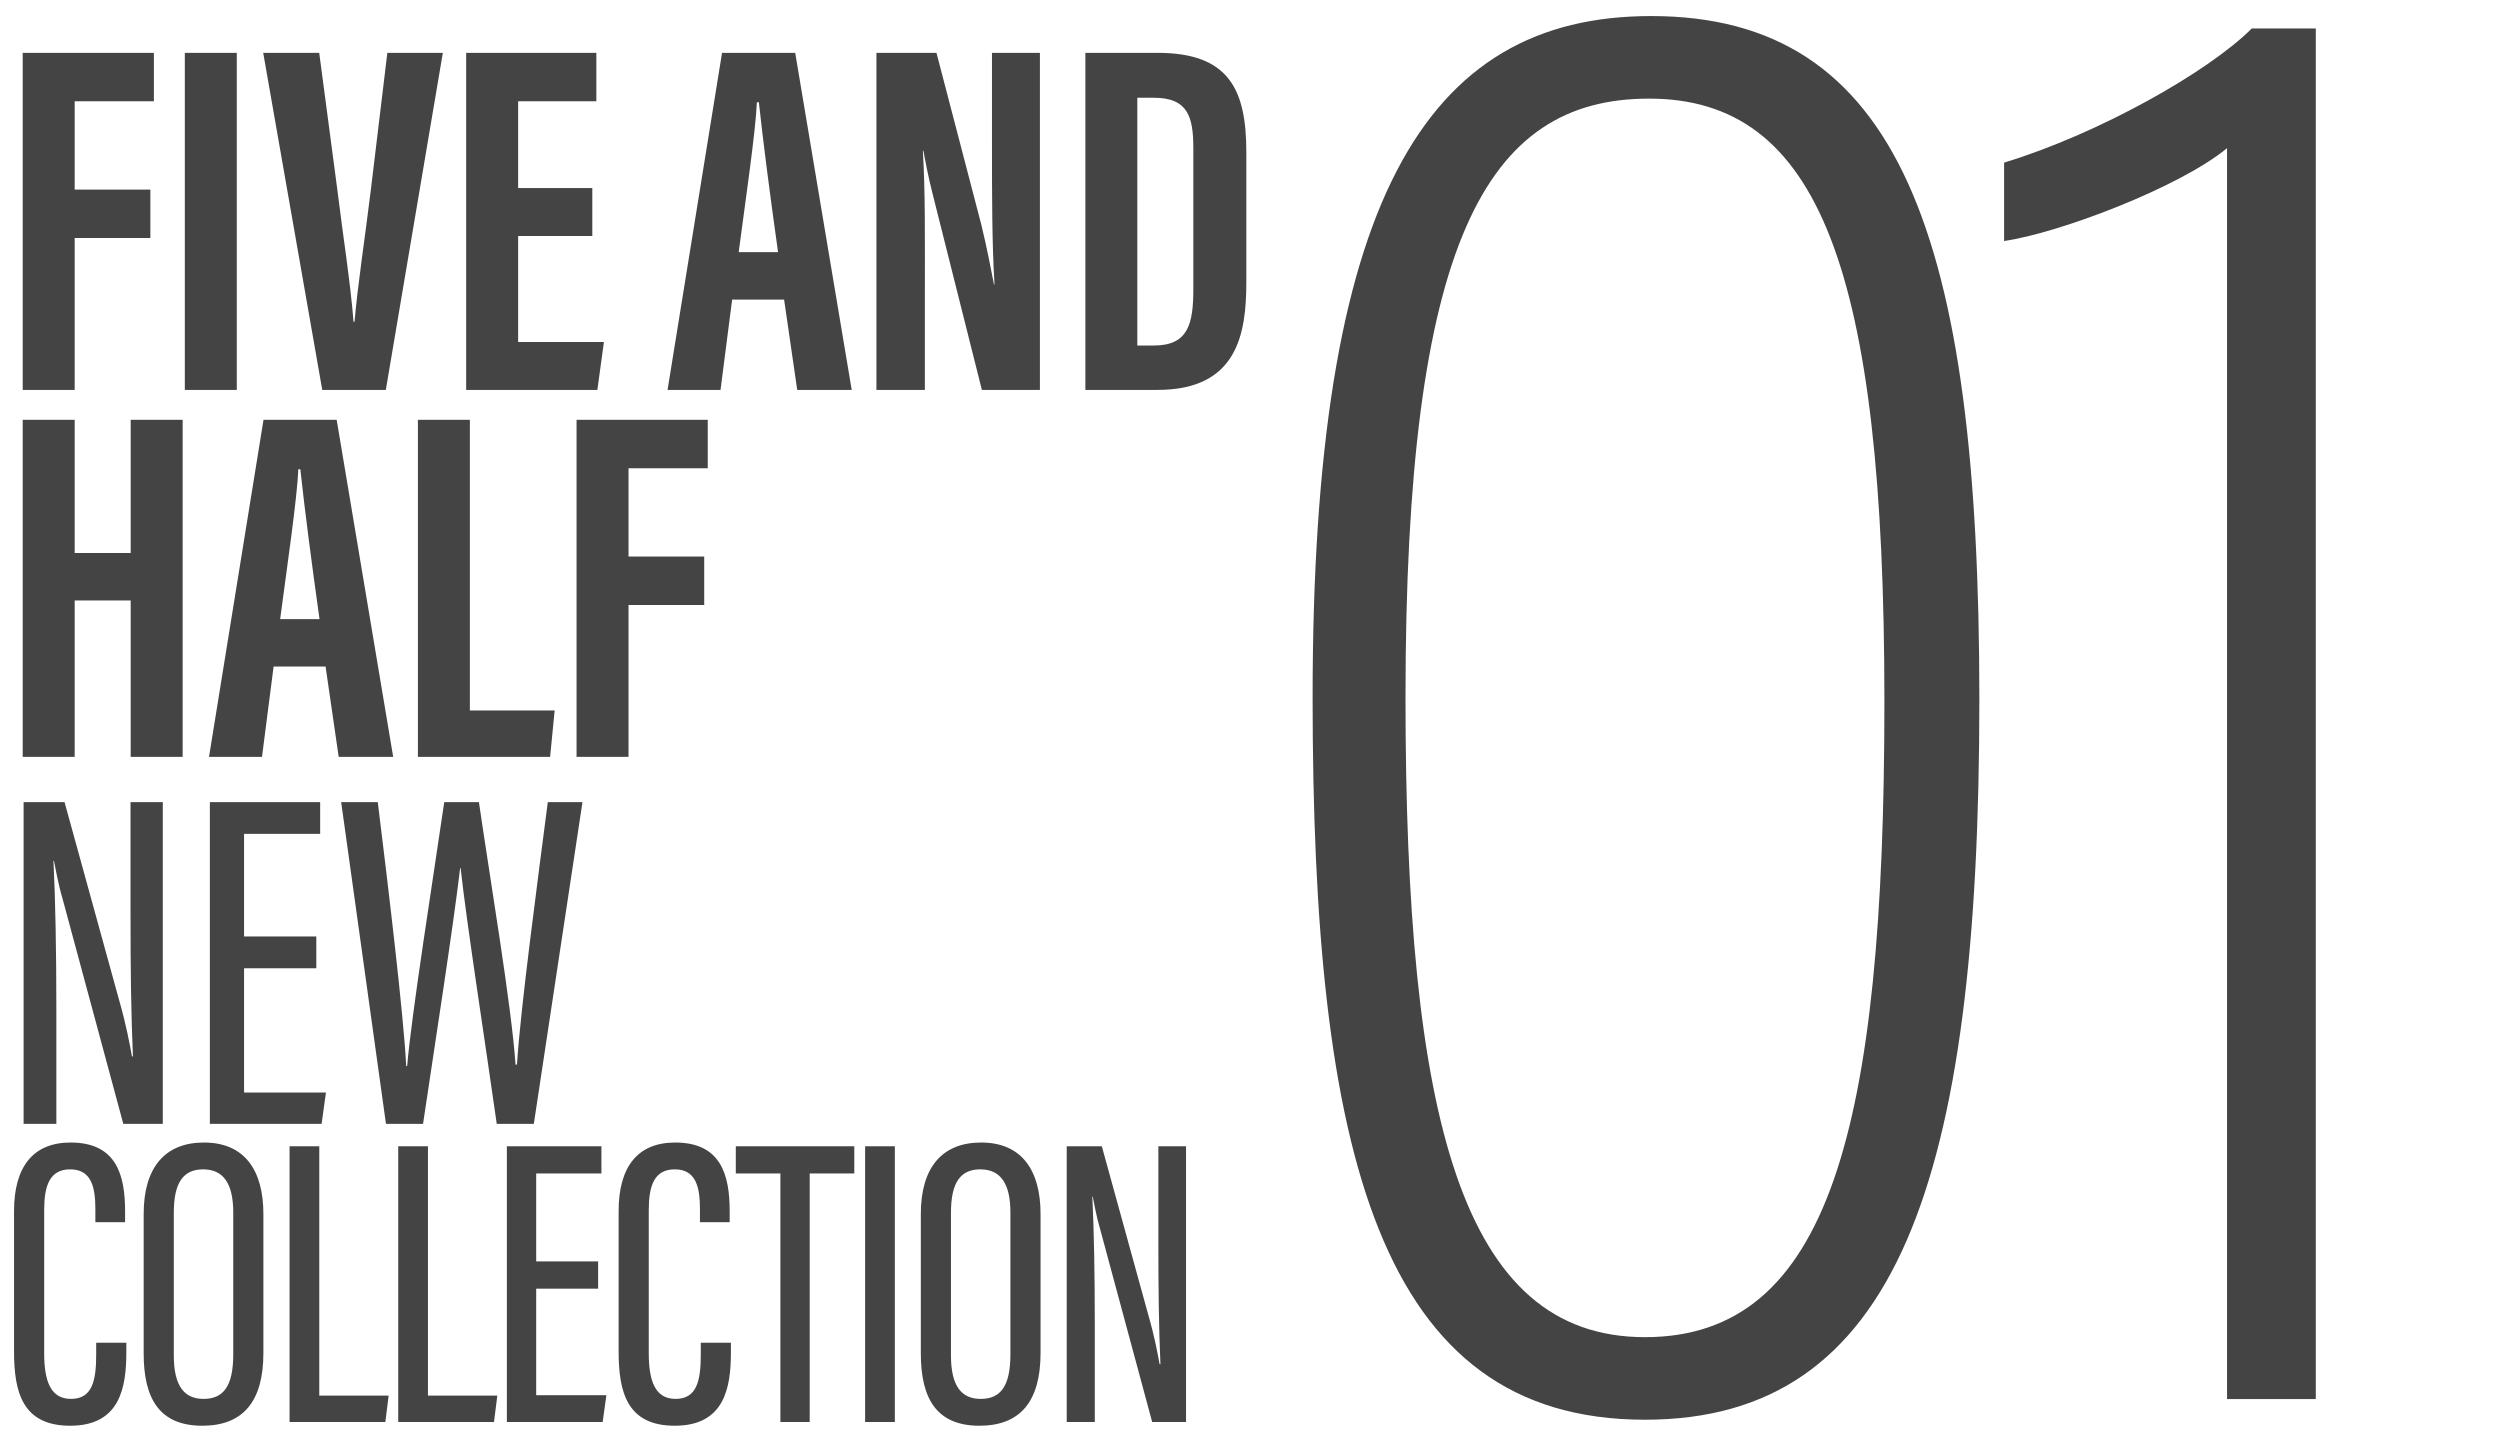
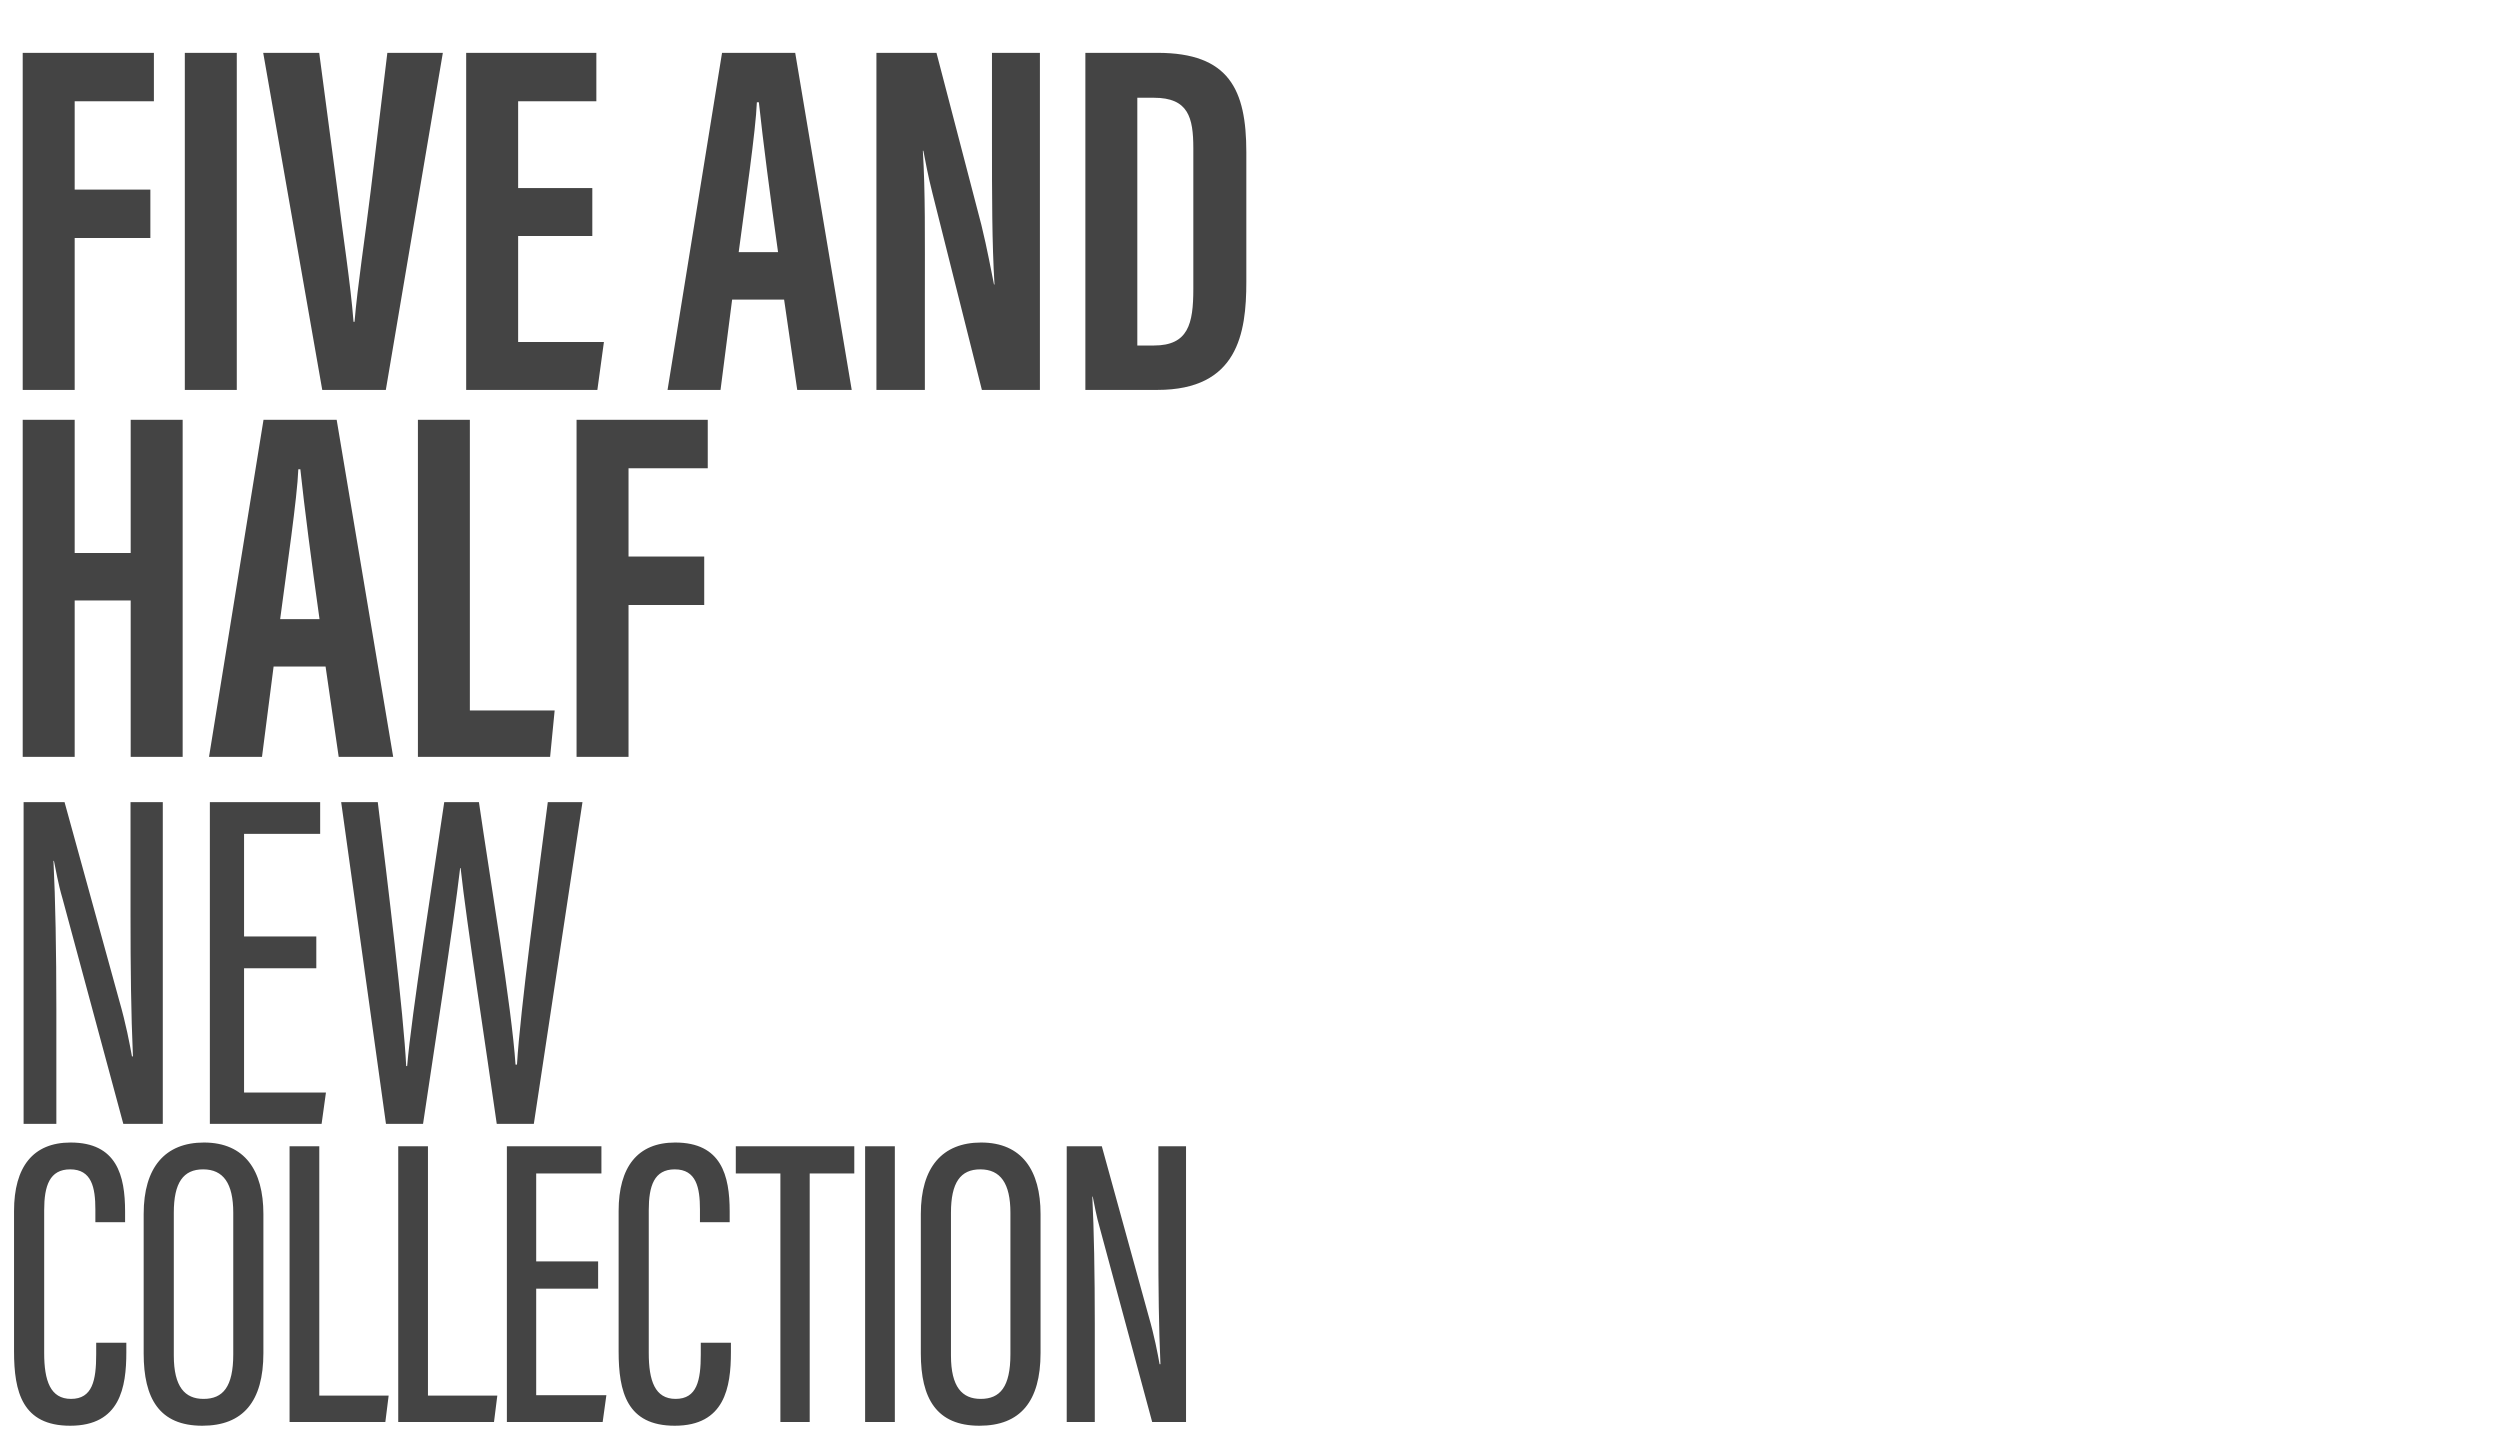
<svg xmlns="http://www.w3.org/2000/svg" width="109" height="63" viewBox="0 0 109 63" fill="none">
  <path d="M0.99 17V2.304H6.71V4.416H3.256V8.266H6.556V10.378H3.256V17H0.99ZM8.058 2.304H10.324V17H8.058V2.304ZM11.476 2.304H13.918L14.71 8.288C14.952 10.268 15.282 12.336 15.414 14.03H15.458C15.59 12.446 15.92 10.334 16.162 8.332L16.888 2.304H19.308L16.822 17H14.05L11.476 2.304ZM25.825 8.2V10.29H22.591V14.91H26.331L26.045 17H20.325V2.304H26.001V4.416H22.591V8.2H25.825ZM34.187 13.062H31.921L31.415 17H29.105L31.481 2.304H34.671L37.135 17H34.759L34.187 13.062ZM32.207 10.994H33.923C33.571 8.486 33.263 6.11 33.087 4.46H32.999C32.955 5.67 32.493 8.816 32.207 10.994ZM40.324 17H38.212V2.304H40.83L42.788 9.806C43.052 10.884 43.206 11.764 43.338 12.402H43.36C43.25 10.598 43.25 8.53 43.25 6.132V2.304H45.34V17H42.81L40.654 8.42C40.456 7.65 40.346 7.012 40.258 6.572H40.236C40.346 8.354 40.324 10.334 40.324 12.974V17ZM47.322 17V2.304H50.468C53.592 2.304 54.34 3.91 54.34 6.638V12.292C54.34 14.536 53.965 17 50.468 17H47.322ZM49.587 4.262V15.064H50.313C51.809 15.064 52.029 14.118 52.029 12.6V6.462C52.029 5.12 51.809 4.262 50.313 4.262H49.587ZM0.99 33V18.304H3.256V24.112H5.698V18.304H7.964V33H5.698V26.18H3.256V33H0.99ZM14.195 29.062H11.929L11.423 33H9.113L11.489 18.304H14.679L17.143 33H14.767L14.195 29.062ZM12.215 26.994H13.931C13.579 24.486 13.271 22.11 13.095 20.46H13.007C12.963 21.67 12.501 24.816 12.215 26.994ZM18.221 33V18.304H20.486V30.976H24.183L23.985 33H18.221ZM25.138 33V18.304H30.858V20.416H27.404V24.266H30.704V26.378H27.404V33H25.138Z" fill="#444444" />
  <path d="M2.457 49H1.029V34.972H2.814L5.187 43.582C5.502 44.674 5.649 45.493 5.754 46.06H5.796C5.712 44.17 5.691 42.196 5.691 39.928V34.972H7.098V49H5.376L2.73 39.193C2.52 38.479 2.436 37.912 2.352 37.534H2.331C2.415 39.214 2.457 41.461 2.457 44.002V49ZM13.791 40.831V42.217H10.641V47.635H14.211L14.022 49H9.15V34.972H13.959V36.358H10.641V40.831H13.791ZM18.445 49H16.828L14.875 34.972H16.471C16.891 38.374 17.605 44.275 17.71 46.48H17.752C17.941 44.233 18.886 38.29 19.369 34.972H20.881C21.364 38.311 22.309 43.897 22.477 46.417H22.54C22.687 44.023 23.443 38.395 23.884 34.972H25.396L23.275 49H21.658C21.196 45.724 20.335 40.18 20.083 37.849H20.062C19.768 40.369 18.928 45.745 18.445 49ZM4.194 58.544H5.508V58.958C5.508 60.488 5.238 62.162 3.06 62.162C0.972 62.162 0.612 60.686 0.612 58.922V52.802C0.612 50.876 1.44 49.814 3.078 49.814C5.094 49.814 5.454 51.254 5.454 52.82V53.288H4.158V52.73C4.158 51.776 3.996 50.984 3.06 50.984C2.16 50.984 1.926 51.704 1.926 52.766V58.994C1.926 60.2 2.196 60.992 3.096 60.992C4.032 60.992 4.194 60.182 4.194 59.048V58.544ZM8.892 49.814C10.674 49.814 11.484 51.038 11.484 52.928V58.994C11.484 61.1 10.602 62.162 8.82 62.162C6.948 62.162 6.264 60.974 6.264 59.012V52.928C6.264 50.894 7.2 49.814 8.892 49.814ZM8.856 50.984C7.992 50.984 7.578 51.56 7.578 52.874V59.102C7.578 60.47 8.064 60.992 8.874 60.992C9.72 60.992 10.17 60.47 10.17 59.048V52.874C10.17 51.596 9.738 50.984 8.856 50.984ZM12.625 62V49.976H13.921V60.848H16.945L16.801 62H12.625ZM17.363 62V49.976H18.659V60.848H21.683L21.538 62H17.363ZM26.078 54.998V56.186H23.378V60.83H26.438L26.276 62H22.1V49.976H26.222V51.164H23.378V54.998H26.078ZM30.554 58.544H31.868V58.958C31.868 60.488 31.598 62.162 29.42 62.162C27.332 62.162 26.972 60.686 26.972 58.922V52.802C26.972 50.876 27.8 49.814 29.438 49.814C31.454 49.814 31.814 51.254 31.814 52.82V53.288H30.518V52.73C30.518 51.776 30.356 50.984 29.42 50.984C28.52 50.984 28.286 51.704 28.286 52.766V58.994C28.286 60.2 28.556 60.992 29.456 60.992C30.392 60.992 30.554 60.182 30.554 59.048V58.544ZM34.025 62V51.164H32.081V49.976H37.247V51.164H35.303V62H34.025ZM37.719 49.976H39.015V62H37.719V49.976ZM42.776 49.814C44.558 49.814 45.368 51.038 45.368 52.928V58.994C45.368 61.1 44.486 62.162 42.704 62.162C40.832 62.162 40.148 60.974 40.148 59.012V52.928C40.148 50.894 41.084 49.814 42.776 49.814ZM42.74 50.984C41.876 50.984 41.462 51.56 41.462 52.874V59.102C41.462 60.47 41.948 60.992 42.758 60.992C43.604 60.992 44.054 60.47 44.054 59.048V52.874C44.054 51.596 43.622 50.984 42.74 50.984ZM47.733 62H46.509V49.976H48.039L50.073 57.356C50.343 58.292 50.469 58.994 50.559 59.48H50.595C50.523 57.86 50.505 56.168 50.505 54.224V49.976H51.711V62H50.235L47.967 53.594C47.787 52.982 47.715 52.496 47.643 52.172H47.625C47.697 53.612 47.733 55.538 47.733 57.716V62Z" fill="#444444" />
-   <path d="M71.99 0.7C82.79 0.7 86.3 10.24 86.3 30.49C86.3 51.55 82.7 61.9 71.72 61.9C60.11 61.9 57.23 50.29 57.23 30.4C57.23 8.8 62.09 0.7 71.99 0.7ZM71.9 4.3C64.79 4.3 61.28 10.51 61.28 30.4C61.28 48.76 63.71 58.3 71.72 58.3C79.73 58.3 82.16 49.3 82.16 30.58C82.16 11.68 79.28 4.3 71.9 4.3ZM100.969 61H97.099V6.46C95.029 8.17 89.809 10.15 87.379 10.51V7.09C91.519 5.83 96.289 3.13 98.179 1.24H100.969V61Z" fill="#444444" />
</svg>